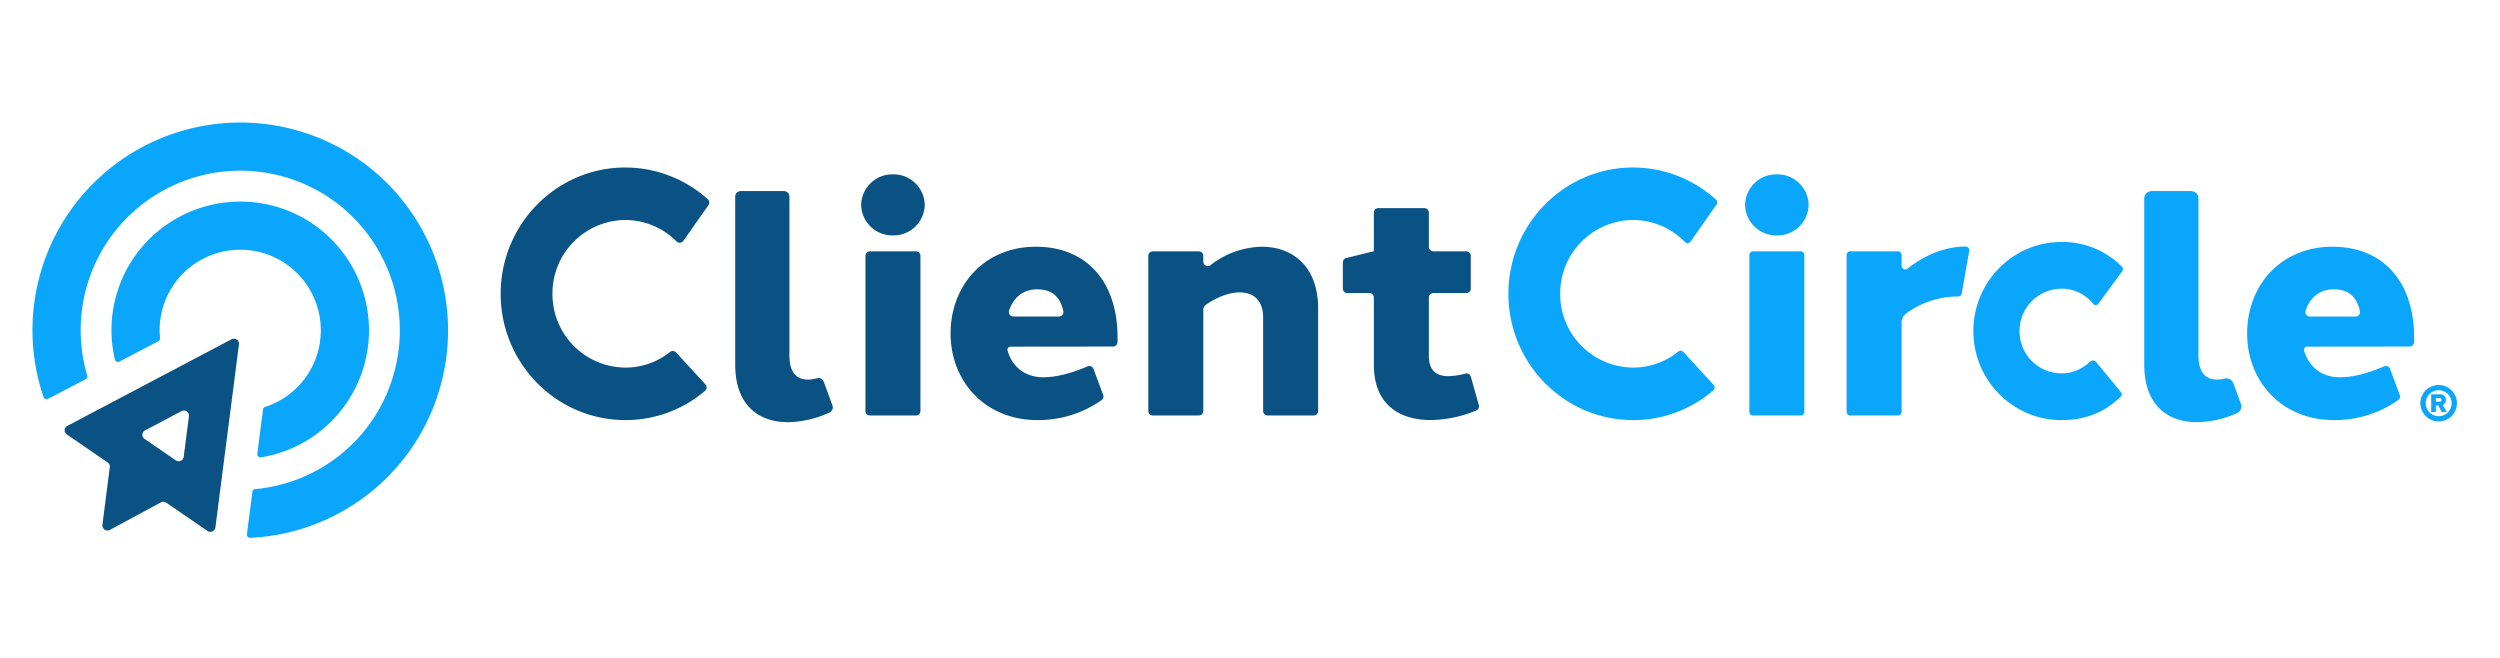
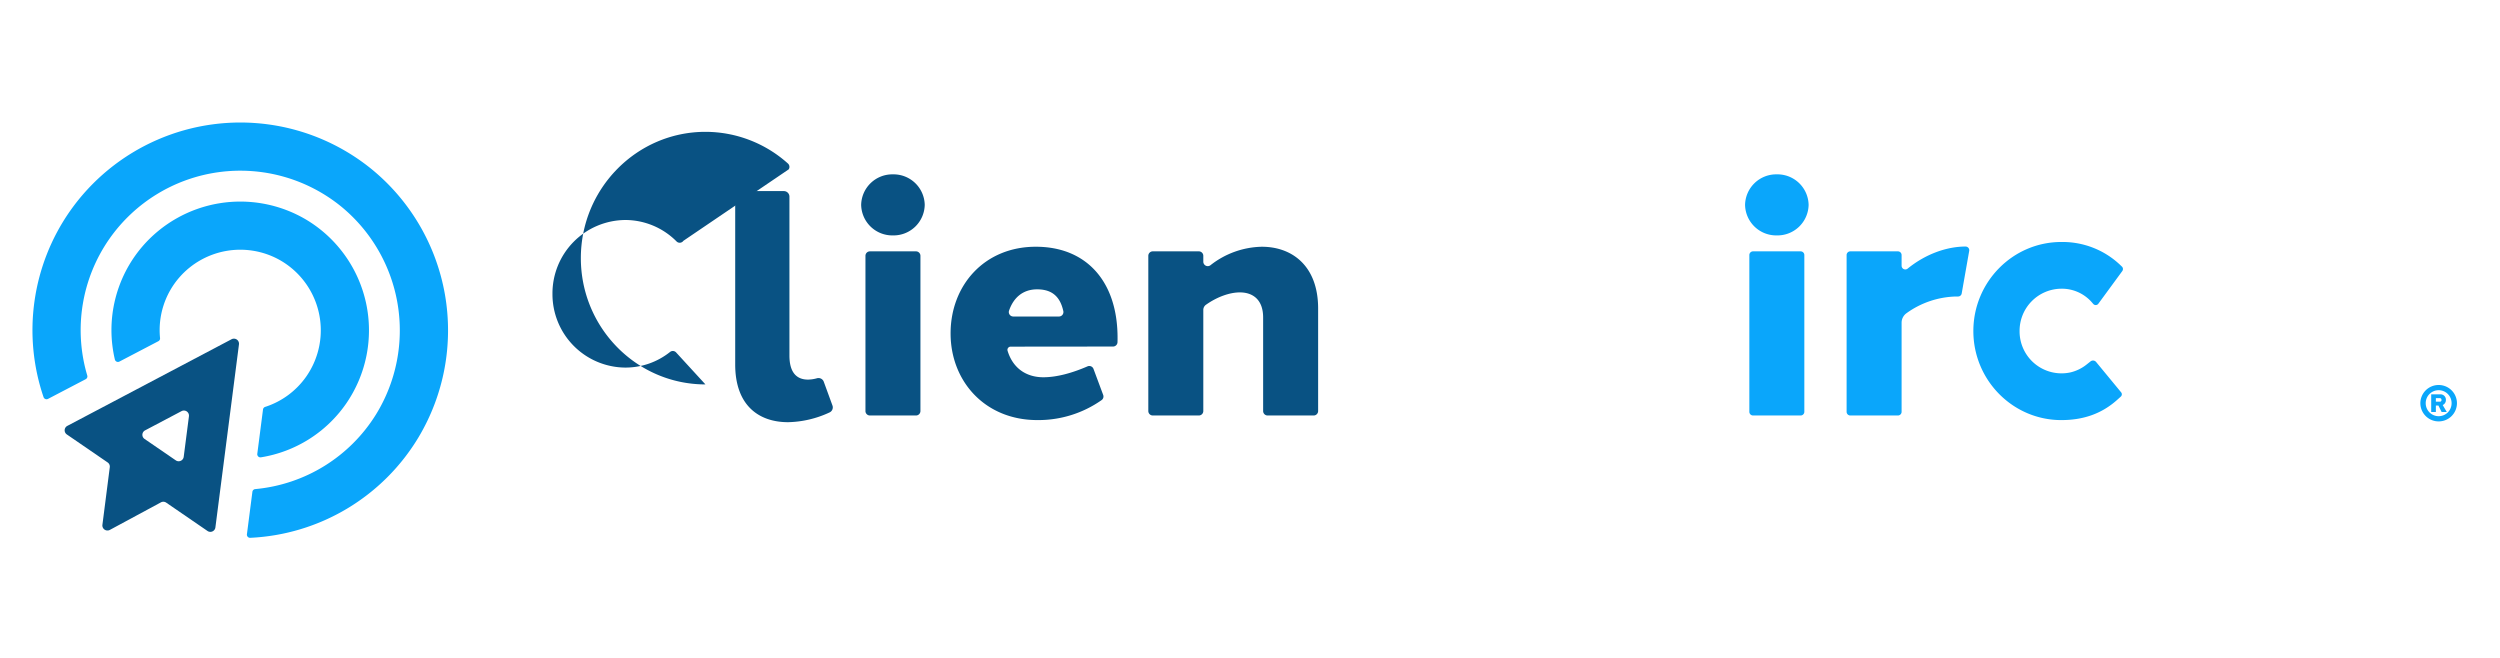
<svg xmlns="http://www.w3.org/2000/svg" width="1000" height="263.158" viewBox="0 0 1000 263.158">
  <defs>
    <clipPath id="clip-ClientCircle__Logo_no_tag_2_color">
      <rect width="1000" height="263.158" />
    </clipPath>
  </defs>
  <g id="ClientCircle__Logo_no_tag_2_color" data-name="ClientCircle®_Logo no tag_2 color" clip-path="url(#clip-ClientCircle__Logo_no_tag_2_color)">
    <path id="Path_2996" data-name="Path 2996" d="M8.463-14.281A7.3,7.3,0,0,0,1.144-7,7.3,7.3,0,0,0,8.463.28,7.3,7.3,0,0,0,15.782-7,7.3,7.3,0,0,0,8.463-14.281Zm0,2.08A5.177,5.177,0,0,1,13.638-7,5.182,5.182,0,0,1,8.463-1.8,5.182,5.182,0,0,1,3.288-7,5.177,5.177,0,0,1,8.463-12.2Zm-2.981,1.65V-3.47H7.348v-2.61H8.363l1.29,2.61h2.066L10.082-6.261a2.168,2.168,0,0,0,1.277-2.055A2.143,2.143,0,0,0,9.2-10.551ZM7.348-9.022H9.014a.633.633,0,0,1,.582.706.637.637,0,0,1-.582.712H7.348Z" transform="translate(967 168.281)" fill="#0aa6fb" />
    <g id="Group_2096" data-name="Group 2096" transform="translate(-535 268.171)">
      <g id="Group_1723" data-name="Group 1723" transform="translate(548 -219.171)">
        <g id="Group_881" data-name="Group 881" transform="translate(187.268 18)">
          <path id="Path_1879" data-name="Path 1879" d="M-555.773-205.691a12.469,12.469,0,0,1-12.712,12.212A12.468,12.468,0,0,1-581.2-205.691,12.468,12.468,0,0,1-568.485-217.9,12.469,12.469,0,0,1-555.773-205.691Zm-23.71,82.458v-62.082A1.787,1.787,0,0,1-577.7-187.1h18.423a1.787,1.787,0,0,1,1.787,1.788v62.082a1.786,1.786,0,0,1-1.787,1.786H-577.7A1.787,1.787,0,0,1-579.484-123.233Z" transform="translate(725.397 220.642)" fill="#095283" />
          <path id="Path_1880" data-name="Path 1880" d="M-528.819-154.974a1.282,1.282,0,0,0-1.217,1.655c2.167,7.1,7.614,10.611,14.372,10.59,5.349-.018,11.422-1.688,17.594-4.357a1.792,1.792,0,0,1,2.4,1.006l3.875,10.412a1.776,1.776,0,0,1-.612,2.065,43.987,43.987,0,0,1-25.742,8c-20.892,0-34.679-15.494-34.679-34.666,0-19.3,13.576-34.7,34.145-34.667,20.09,0,32.792,13.8,32.644,36.8q0,.69-.024,1.387a1.79,1.79,0,0,1-1.789,1.731Zm1.069-12.055h18.266a1.786,1.786,0,0,0,1.75-2.161c-1.191-5.393-4.148-8.708-10.472-8.708-5.663,0-9.438,3.272-11.245,8.535A1.779,1.779,0,0,0-527.749-167.029Z" transform="translate(732.797 226.633)" fill="#095283" />
-           <path id="Path_1881" data-name="Path 1881" d="M-117.483-154.974a1.282,1.282,0,0,0-1.217,1.655c2.166,7.1,7.614,10.611,14.372,10.59,5.348-.018,11.422-1.688,17.594-4.357a1.791,1.791,0,0,1,2.4,1.006l3.877,10.412a1.778,1.778,0,0,1-.613,2.065,43.987,43.987,0,0,1-25.742,8c-20.892,0-34.68-15.494-34.68-34.666,0-19.3,13.577-34.7,34.147-34.667,20.09,0,32.79,13.8,32.643,36.8q0,.69-.025,1.387a1.788,1.788,0,0,1-1.788,1.731Zm1.069-12.055h18.266a1.787,1.787,0,0,0,1.75-2.161c-1.193-5.393-4.149-8.708-10.471-8.708-5.664,0-9.44,3.272-11.247,8.535A1.78,1.78,0,0,0-116.413-167.029Z" transform="translate(840.084 226.633)" fill="#0aa6fb" />
          <path id="Path_1882" data-name="Path 1882" d="M-444.674-194.931c12.1,0,22.5,7.68,22.5,24.687v41.02a1.788,1.788,0,0,1-1.788,1.788h-18.422a1.788,1.788,0,0,1-1.788-1.788l0-37.441c0-7.011-4.032-10.015-9.328-10.008-4.1,0-9.111,1.808-13.553,4.951a2.544,2.544,0,0,0-1.05,2.08v40.418a1.787,1.787,0,0,1-1.787,1.787h-18.423a1.787,1.787,0,0,1-1.787-1.787v-62.082a1.787,1.787,0,0,1,1.787-1.788h18.423a1.787,1.787,0,0,1,1.787,1.788v2.34a1.782,1.782,0,0,0,2.853,1.431,34.274,34.274,0,0,1,20.577-7.4Z" transform="translate(749.157 226.633)" fill="#095283" />
-           <path id="Path_1883" data-name="Path 1883" d="M-373.985-128.385a1.792,1.792,0,0,1-1.049,2.144,49.232,49.232,0,0,1-18.19,3.825c-12.243.014-22.757-5.941-22.757-22.127v-26.873a1.786,1.786,0,0,0-1.786-1.786h-8.827a1.787,1.787,0,0,1-1.787-1.788V-185.5a1.788,1.788,0,0,1,1.359-1.736l10.852-2.673h.189v-15.485a1.788,1.788,0,0,1,1.788-1.788h18.422a1.788,1.788,0,0,1,1.788,1.788v13.7a1.786,1.786,0,0,0,1.787,1.787H-379a1.787,1.787,0,0,1,1.786,1.788v13.128A1.787,1.787,0,0,1-379-173.2H-392.2a1.786,1.786,0,0,0-1.787,1.786v23.174c0,6.058,3.012,8.258,7.794,8.265a28.009,28.009,0,0,0,6.821-1.03,1.791,1.791,0,0,1,2.18,1.242Z" transform="translate(765.255 223.438)" fill="#095283" />
          <path id="Path_1884" data-name="Path 1884" d="M-275.357-205.691a12.469,12.469,0,0,1-12.712,12.212,12.468,12.468,0,0,1-12.71-12.212,12.468,12.468,0,0,1,12.71-12.211A12.469,12.469,0,0,1-275.357-205.691Zm-23.71,82.762V-185.62a1.481,1.481,0,0,1,1.481-1.482h19.033a1.482,1.482,0,0,1,1.482,1.482v62.691a1.482,1.482,0,0,1-1.482,1.483h-19.033A1.481,1.481,0,0,1-299.067-122.929Z" transform="translate(798.537 220.642)" fill="#0aa6fb" />
          <path id="Path_1885" data-name="Path 1885" d="M-219.526-193.262l-3,17.025a1.467,1.467,0,0,1-1.464,1.223c-.28,0-.563,0-.852,0a35.261,35.261,0,0,0-19.725,6.652,4.677,4.677,0,0,0-2,3.828V-128.9a1.482,1.482,0,0,1-1.483,1.483h-19.033a1.481,1.481,0,0,1-1.481-1.483v-62.691a1.481,1.481,0,0,1,1.481-1.483h19.033a1.482,1.482,0,0,1,1.483,1.483v4.278a1.48,1.48,0,0,0,2.426,1.137C-236.982-192-228.482-195-220.984-195h.018A1.476,1.476,0,0,1-219.526-193.262Z" transform="translate(806.939 226.615)" fill="#0aa6fb" />
-           <path id="Path_1886" data-name="Path 1886" d="M-622.484-190.743a1.785,1.785,0,0,1-2.717.255,28.925,28.925,0,0,0-20.53-8.585,29.351,29.351,0,0,0-29.117,29.516,29.35,29.35,0,0,0,29.117,29.515,28.6,28.6,0,0,0,17.908-6.241,1.787,1.787,0,0,1,2.432.184l11.732,12.791a1.79,1.79,0,0,1-.16,2.576,49,49,0,0,1-31.912,11.692c-27.479,0-49.835-22.662-49.835-50.516s22.356-50.517,49.835-50.517a49.435,49.435,0,0,1,33,12.675,1.8,1.8,0,0,1,.305,2.335Z" transform="translate(695.566 220.075)" fill="#095283" />
-           <path id="Path_1887" data-name="Path 1887" d="M-292.613-205.278a1.476,1.476,0,0,0-.206-1.937,49.441,49.441,0,0,0-33.208-12.861c-27.478,0-49.834,22.662-49.834,50.517s22.356,50.516,49.834,50.516a49.009,49.009,0,0,0,32.155-11.9,1.488,1.488,0,0,0,.134-2.135l-12.14-13.236a1.475,1.475,0,0,0-2.016-.151,28.61,28.61,0,0,1-18.132,6.419,29.35,29.35,0,0,1-29.116-29.515,29.35,29.35,0,0,1,29.116-29.516,28.93,28.93,0,0,1,20.747,8.806,1.483,1.483,0,0,0,2.283-.171Z" transform="translate(778.954 220.075)" fill="#0aa6fb" />
+           <path id="Path_1886" data-name="Path 1886" d="M-622.484-190.743a1.785,1.785,0,0,1-2.717.255,28.925,28.925,0,0,0-20.53-8.585,29.351,29.351,0,0,0-29.117,29.516,29.35,29.35,0,0,0,29.117,29.515,28.6,28.6,0,0,0,17.908-6.241,1.787,1.787,0,0,1,2.432.184l11.732,12.791c-27.479,0-49.835-22.662-49.835-50.516s22.356-50.517,49.835-50.517a49.435,49.435,0,0,1,33,12.675,1.8,1.8,0,0,1,.305,2.335Z" transform="translate(695.566 220.075)" fill="#095283" />
          <path id="Path_1888" data-name="Path 1888" d="M-169.24-136.3a1.225,1.225,0,0,1-.125,1.687l-1.149,1.038c-6.427,5.885-13.926,8.371-22.669,8.371-19.394,0-35.171-15.978-35.171-35.618s15.777-35.618,35.171-35.618a33.466,33.466,0,0,1,23.706,9.315l.537.511a1.365,1.365,0,0,1,.161,1.8l-9.58,13.068a1.3,1.3,0,0,1-2.024.088l-.436-.5a15.948,15.948,0,0,0-12.365-5.6,16.827,16.827,0,0,0-16.677,16.938,16.778,16.778,0,0,0,20.246,16.56,16.3,16.3,0,0,0,6.675-3.263l1.459-1.156a1.6,1.6,0,0,1,2.232.237Z" transform="translate(817.428 226.239)" fill="#0aa6fb" />
-           <path id="Path_1889" data-name="Path 1889" d="M-152.448-146.811c0,6.841,2.919,9.649,7.482,9.624a13.217,13.217,0,0,0,2.985-.4,2.974,2.974,0,0,1,3.492,1.857l3.007,8.224a2.982,2.982,0,0,1-1.616,3.756,40.7,40.7,0,0,1-15.891,3.6c-11.587,0-21.148-6.572-21.148-23.095v-66.379a2.967,2.967,0,0,1,2.968-2.967h15.755a2.966,2.966,0,0,1,2.967,2.967Z" transform="translate(831.568 222.027)" fill="#0aa6fb" />
          <path id="Path_1890" data-name="Path 1890" d="M-599.468-146.811c0,6.841,2.917,9.649,7.48,9.624a13.951,13.951,0,0,0,3.527-.533,2.247,2.247,0,0,1,2.721,1.368l3.478,9.514a2.206,2.206,0,0,1-1.131,2.771,41.16,41.16,0,0,1-16.618,3.917c-11.587,0-21.148-6.572-21.148-23.095v-67.123a2.224,2.224,0,0,1,2.225-2.223h17.243a2.224,2.224,0,0,1,2.224,2.223Z" transform="translate(714.973 222.027)" fill="#095283" />
        </g>
        <g id="Group_883" data-name="Group 883">
          <path id="Path_992" data-name="Path 992" d="M-767.126-165.221l-65.692,34.655a2,2,0,0,0-.843,2.707,2.02,2.02,0,0,0,.646.725l16.313,11.191a2.013,2.013,0,0,1,.859,1.913l-2.949,23.043a2.03,2.03,0,0,0,1.775,2.257,2.028,2.028,0,0,0,1.21-.231l20.419-11.012a2.046,2.046,0,0,1,2.124.115l16.5,11.322a2.028,2.028,0,0,0,2.823-.514,2.033,2.033,0,0,0,.342-.881l9.431-73.253a2.031,2.031,0,0,0-1.776-2.257A2.038,2.038,0,0,0-767.126-165.221Zm-22.317,48.445-12.481-8.56a2,2,0,0,1-.533-2.783,2.019,2.019,0,0,1,.729-.649l14.572-7.687a2.031,2.031,0,0,1,2.75.827,2.028,2.028,0,0,1,.227,1.21l-2.094,16.247a2.03,2.03,0,0,1-2.284,1.738A2.034,2.034,0,0,1-789.443-116.777Z" transform="translate(846.755 251.917)" fill="#095283" />
          <g id="Group_882" data-name="Group 882">
            <path id="Path_1893" data-name="Path 1893" d="M-707.977-214.984a83.237,83.237,0,0,0-121.19,16.492,83.073,83.073,0,0,0-10.507,74.307,1.27,1.27,0,0,0,1.789.709l15.081-7.883a1.251,1.251,0,0,0,.616-1.469,63.758,63.758,0,0,1,8.83-54.633,63.94,63.94,0,0,1,92.867-12.853,64.071,64.071,0,0,1,13.81,83.038,63.69,63.69,0,0,1-48.326,29.884,1.249,1.249,0,0,0-1.129,1.082l-2.189,16.974a1.269,1.269,0,0,0,1.31,1.431,83.029,83.029,0,0,0,67.385-40.3A83.32,83.32,0,0,0-707.977-214.984Z" transform="translate(844.094 234.031)" fill="#0aa6fb" />
            <path id="Path_1894" data-name="Path 1894" d="M-725.288-127.968a51.581,51.581,0,0,0-15.934-73.785,51.673,51.673,0,0,0-65.578,10.92,51.387,51.387,0,0,0-10.88,45.07,1.264,1.264,0,0,0,1.817.817l15.591-8.151a1.25,1.25,0,0,0,.661-1.241,32.116,32.116,0,0,1,7.7-24.243,32.325,32.325,0,0,1,39.674-7.261A32.284,32.284,0,0,1-741.1-139a32.042,32.042,0,0,1-16.46,12.181,1.255,1.255,0,0,0-.866,1.03l-2.287,17.732a1.265,1.265,0,0,0,1.44,1.416A51.352,51.352,0,0,0-725.288-127.968Z" transform="translate(850.63 240.574)" fill="#0aa6fb" />
          </g>
        </g>
      </g>
    </g>
  </g>
</svg>